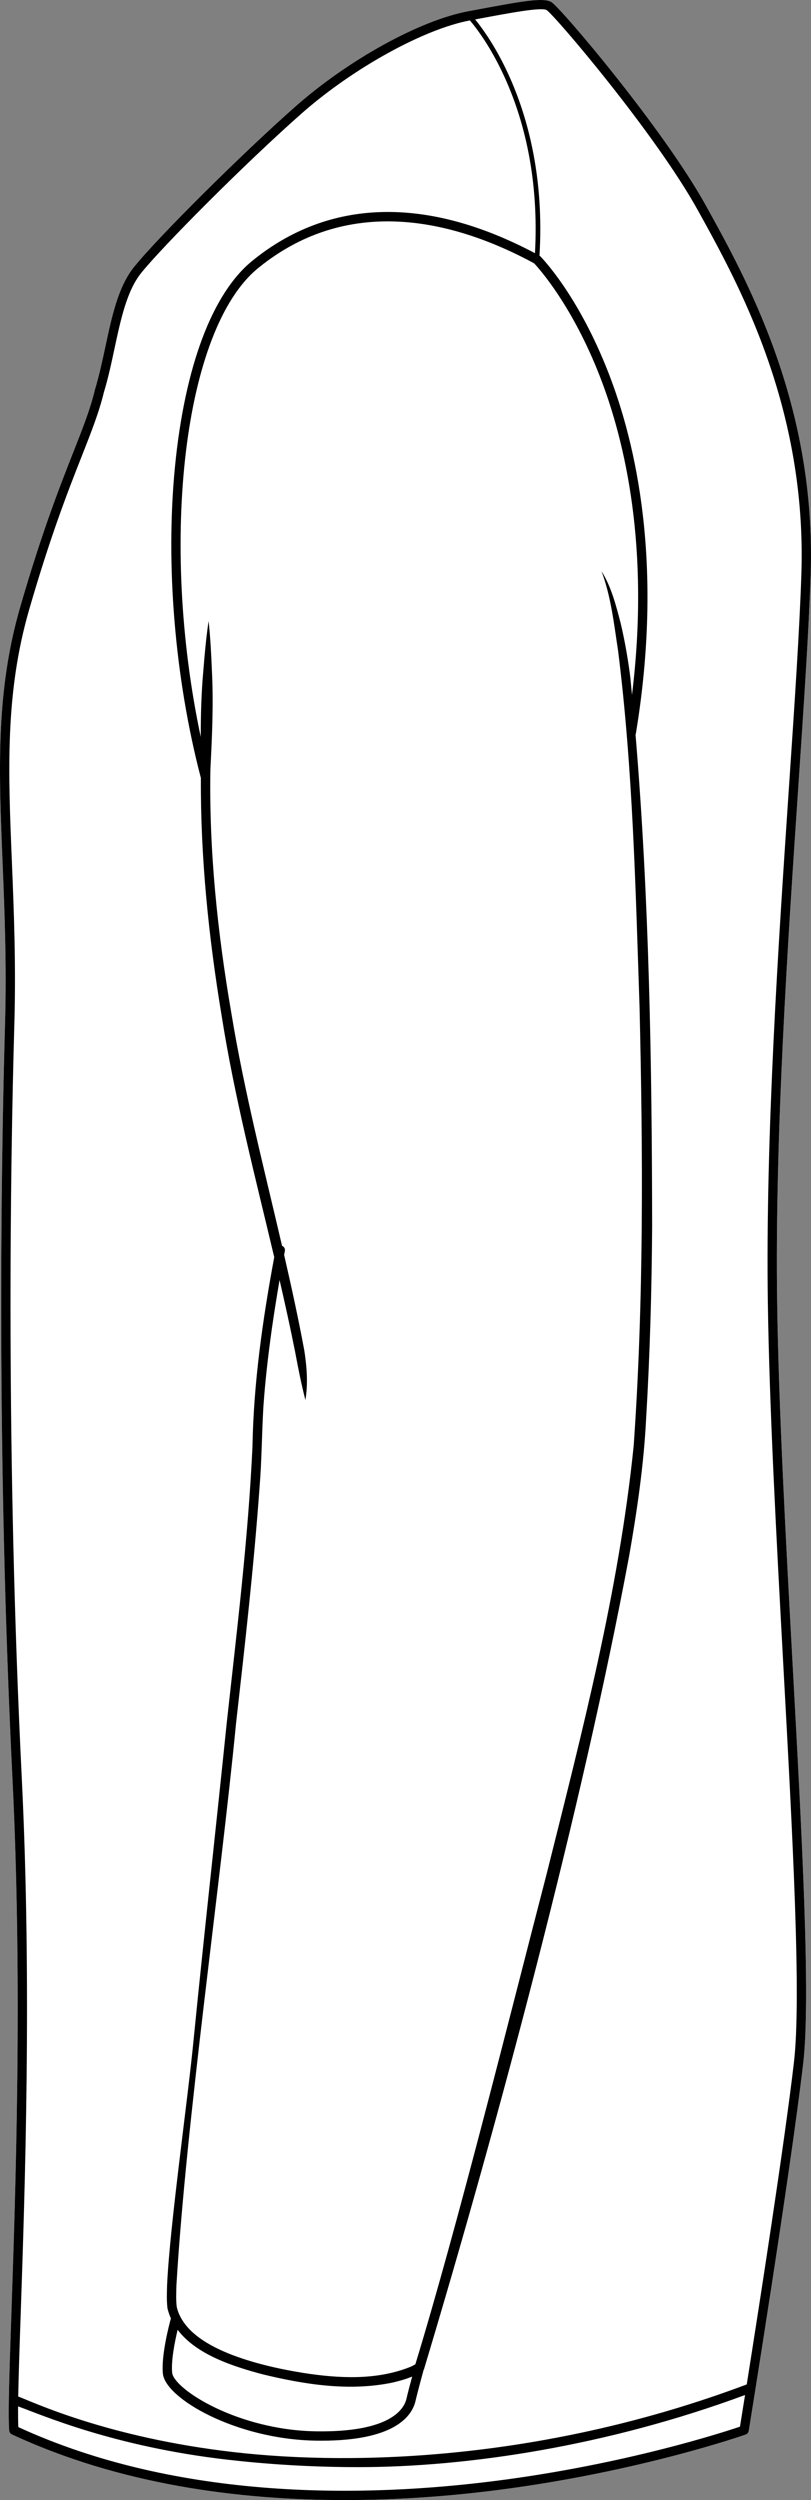
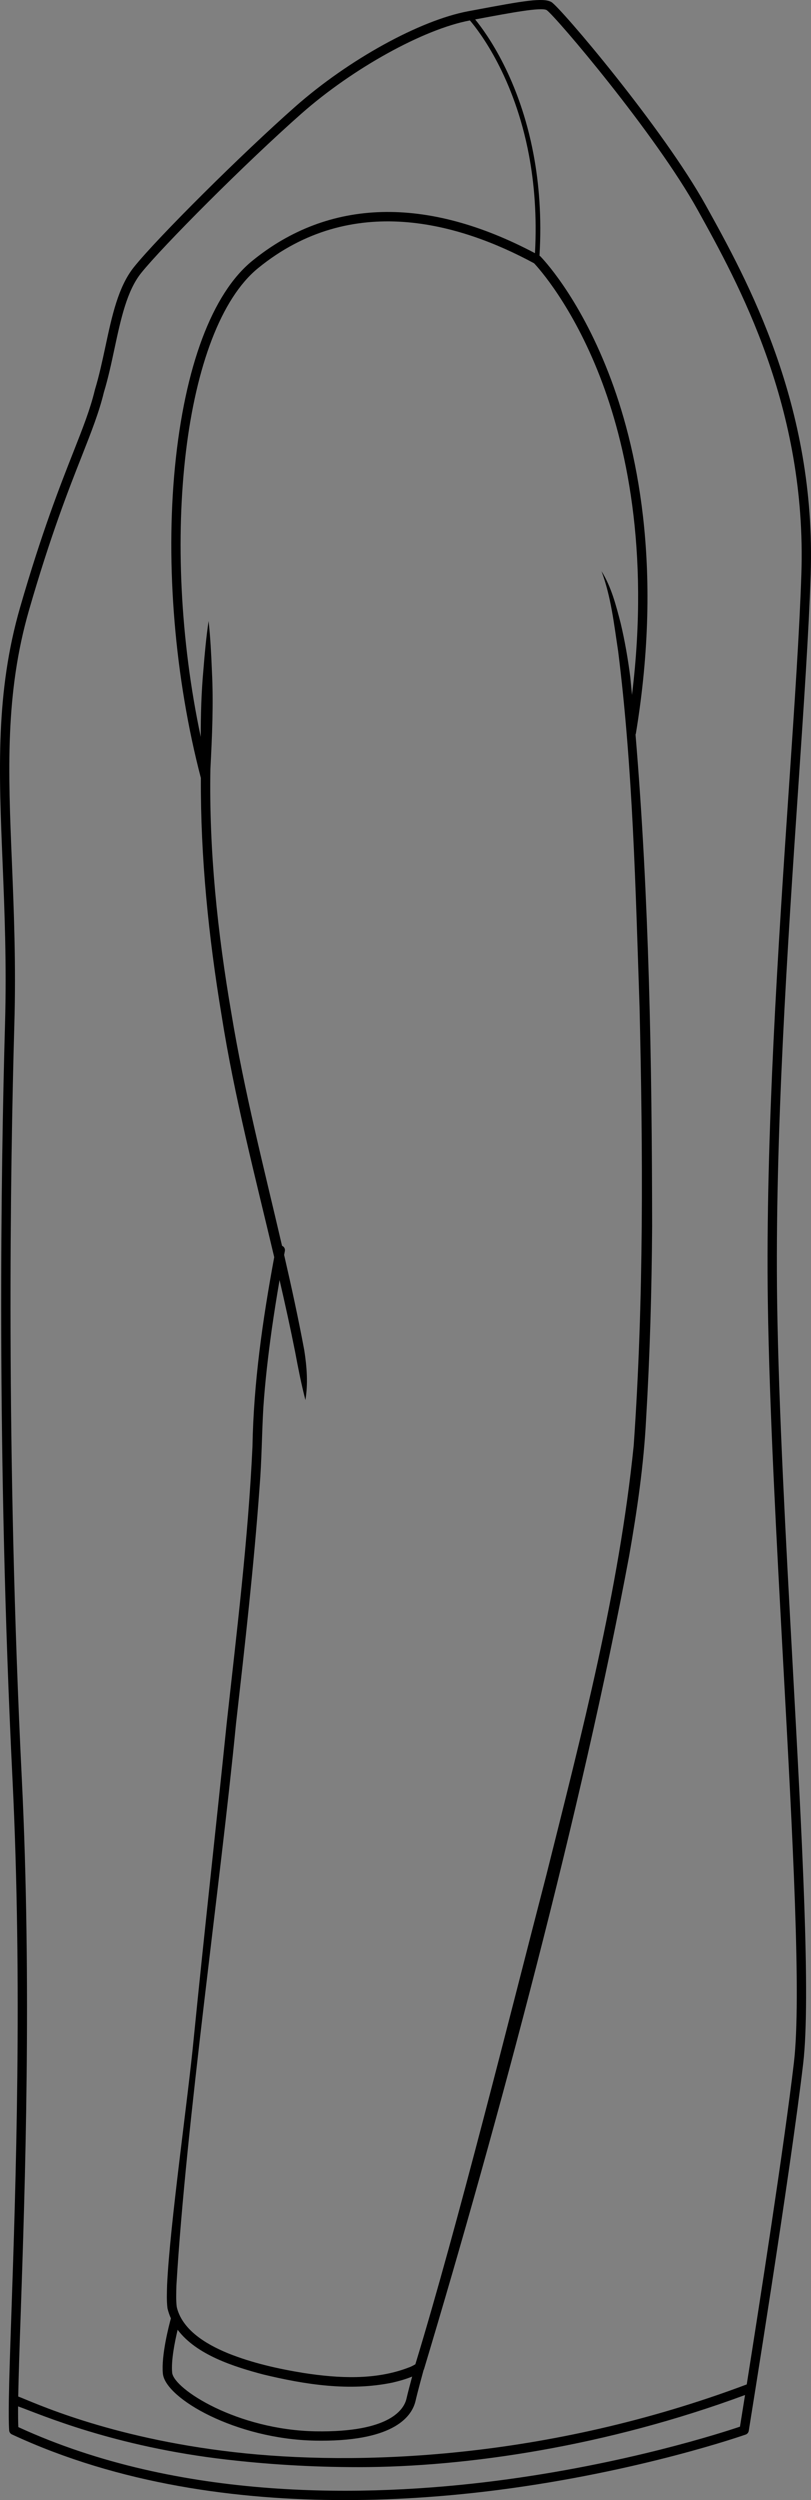
<svg xmlns="http://www.w3.org/2000/svg" id="Layer_2" viewBox="0 0 295.98 912.24">
  <rect x="0" y="0" width="295.98" height="912.24" fill="#808080" stroke="none" />
  <defs>
    <style>.cls-1{fill:#fff;}</style>
  </defs>
  <g id="Layer_1-2">
-     <path class="cls-1" d="M291.31,287.67c-3.82,56.59-8.57,127.02-7.68,187.68.57,38.85,3.16,86.43,5.67,132.45,3.4,62.37,6.61,121.28,3.84,145.05-4.71,40.34-19.73,133.21-19.88,134.15-.1.61-.53,1.12-1.11,1.33-.38.13-38.59,13.56-90.4,20.23-16.48,2.12-35.56,3.68-55.92,3.68-38.77,0-82.22-5.67-121.5-23.97-.56-.26-.93-.81-.98-1.43-.17-2.43-.19-6.22-.12-11.17v-.03c.12-7.89.49-18.75.94-31.84,1.52-44.74,4.08-119.63.38-194.81C-1.27,530.72.35,425.84,1.83,373.84c.63-21.99-.18-41.75-.89-59.18-1.37-33.27-2.55-62.01,6.39-93.01,7.92-27.43,14.55-44.29,19.4-56.6,3.59-9.12,6.19-15.72,7.88-22.72.01-.03.01-.06.02-.1,1.54-5.05,2.7-10.47,3.83-15.72,2.4-11.24,4.67-21.85,10.4-29.02,8.6-10.75,39.48-41.45,58.99-58.66,19.44-17.12,45.34-31.4,62.99-34.72l2.57-.48c17.56-3.3,24.81-4.57,27.81-2.89,3.13,1.75,40.72,45.97,56.38,74.22,15.08,27.23,40.34,72.8,38.26,134.76-.7,20.88-2.48,47.33-4.55,77.95Z" />
    <path d="M231.94,268.02c.06-.14.11-.28.14-.43,10.12-61.46.15-105.46-10.01-131.54-11.04-28.38-24.34-41.98-24.9-42.55-.08-.08-.18-.14-.28-.21.84-13.95-.16-26.27-2.17-36.93l-1.66.31c1.93,10.33,2.92,22.24,2.18,35.72-39.55-20.96-75.2-20.02-103.19,2.8-14.62,11.92-24.63,38.62-28.2,75.17-3.49,35.79-.04,77.15,9.46,113.52-.15,28.96,2.81,57.91,7.53,86.44,4.68,29.85,12.3,59.06,19.24,88.4-4.23,22.83-7.54,45.94-7.94,69.16-1.58,33.72-5.7,67.19-9.39,100.76-3.93,38.39-8.23,76.76-12.05,115.17-2.06,21.62-8.74,68.24-9.72,90-.07,2.76-.21,5.57.14,8.45.31,1.29.73,2.52,1.25,3.68-.71,2.59-3.56,13.53-2.93,20.14.87,9.08,26.7,23.97,55.69,24.47.73,0,1.45.02,2.16.02,26.96,0,33.13-9.08,34.38-14.59.72-3.15,2.45-9.46,2.92-11.2.08-.12.14-.25.18-.39,26.93-89.6,57.68-204.63,74.85-296.7,2.88-16.46,5.33-33.15,6.18-49.91,1.39-23.32,2.05-46.87,2.2-70.21-.07-59.88-1.07-119.86-6.06-179.55ZM148.35,875.23c-.85,3.74-5.77,12.38-33.16,11.92-28.59-.49-51.8-15.44-52.36-21.4-.43-4.42.98-11.38,2-15.66,6.9,9.23,20.72,13.52,31.14,16.29,15.42,3.73,31.63,6.26,47.36,2.97,2.41-.56,4.8-1.24,7.09-2.18-.71,2.61-1.59,5.96-2.07,8.06ZM231.27,527.5c-5.4,53.07-18.95,105-31.87,156.66-13.36,51.48-32.3,127.66-47.81,178.53-.74.42-1.64.93-2.41,1.17-12.13,4.7-25.67,3.96-38.33,2.01-9.36-1.52-18.78-3.64-27.58-7.17-4.34-1.79-8.55-3.96-12.06-6.88-3.18-2.64-5.81-6.05-6.71-10.08-.31-2.52-.18-5.17-.12-7.82,3.59-60.14,15.91-144.98,21.75-204.94,3.25-28.73,6.53-57.59,8.61-86.47.79-9.59.81-19.35,1.37-28.92.64-9.57,1.77-19.12,3.09-28.65.86-5.97,1.8-11.94,2.83-17.88,2.01,8.72,3.94,17.46,5.68,26.23,1.1,5.89,2.25,11.75,3.75,17.57,1-6.01.52-12.17-.41-18.14-2.17-11.67-4.7-23.26-7.36-34.82.09-.47.18-.94.27-1.41.17-.82-.29-1.62-1.03-1.92-6.55-28.22-13.79-56.29-18.49-84.86-5.07-29.44-8.18-59.27-7.65-89.15.62-11.98,1.16-23.96.54-35.95-.24-6-.55-12-1.2-18.01-.89,5.97-1.43,11.96-1.91,17.95-.74,8.1-.95,16.21-.96,24.33-15.16-71.44-6.25-148.88,20.94-171.05,34.26-27.93,73.64-16.42,100.72-1.76,1.57,1.66,13.93,15.29,24.06,41.41,9.2,23.71,18.23,62.51,11.67,116.08-.21-2.14-.4-4.28-.61-6.42-.83-6.52-2.01-13.39-3.55-19.83-1.68-6.48-3.39-13.17-6.96-18.89,3.49,9.36,4.57,19.39,6.07,29.22,5.38,43,6.35,86.5,7.81,129.79,1.24,53.32,1.59,106.87-2.14,160.07ZM295.86,209.72c2.08-61.96-23.18-107.53-38.26-134.76C241.94,46.71,204.35,2.49,201.22.74c-3-1.68-10.25-.41-27.81,2.89l-2.57.48c-17.65,3.32-43.55,17.6-62.99,34.72-19.51,17.21-50.39,47.91-58.99,58.66-5.73,7.17-8,17.78-10.4,29.02-1.13,5.25-2.29,10.67-3.83,15.72-.01.04-.01.07-.02.1-1.69,7-4.29,13.6-7.88,22.72-4.85,12.31-11.48,29.17-19.4,56.6C-1.61,252.65-.43,281.39.94,314.66c.71,17.43,1.52,37.19.89,59.18-1.48,52-3.1,156.88,2.72,275.15,3.7,75.18,1.14,150.07-.38,194.81-.45,13.09-.82,23.95-.94,31.84v.03c-.07,4.95-.05,8.74.12,11.17.05.62.42,1.17.98,1.43,39.28,18.3,82.73,23.97,121.5,23.97,20.36,0,39.44-1.56,55.92-3.68,51.81-6.67,90.02-20.1,90.4-20.23.58-.21,1.01-.72,1.11-1.33.15-.94,15.17-93.81,19.88-134.15,2.77-23.77-.44-82.68-3.84-145.05-2.51-46.02-5.1-93.6-5.67-132.45-.89-60.66,3.86-131.09,7.68-187.68,2.07-30.62,3.85-57.07,4.55-77.95ZM270.06,885.45c-6.17,2.09-41.86,13.71-88.82,19.74-47.16,6.06-115.61,7.54-174.55-19.58-.09-1.89-.11-4.44-.09-7.56,8.16,2.91,34.68,14.66,76.32,19.44,13.88,1.6,30.04,2.73,47.9,2.73,39.72,0,90.73-7.68,141.09-26.32-.9,5.69-1.56,9.76-1.85,11.55ZM280.23,475.4c.57,38.91,3.17,86.53,5.67,132.59,3.39,62.22,6.59,120.99,3.86,144.46-3.49,29.94-12.69,88.92-17.23,117.59-73.02,27.45-142.42,29.84-187.12,24.71-46.31-5.3-73.82-18.49-78.76-20.3.14-7.72.49-18.12.92-30.53,1.52-44.8,4.08-119.78.38-195.1-5.82-118.15-4.2-222.93-2.72-274.88.64-22.12-.18-41.93-.89-59.42-1.36-32.98-2.53-61.46,6.26-91.93,7.87-27.28,14.47-44.05,19.3-56.29,3.49-8.89,6.26-15.91,8-23.12,1.58-5.18,2.75-10.66,3.88-15.96,2.32-10.83,4.51-21.07,9.74-27.61,7.63-9.53,37.99-40.07,58.58-58.23,18.72-16.49,44.53-30.76,61.37-33.92h.03c3.54,4.15,16.19,20.64,21.56,49.21,1.93,10.33,2.92,22.24,2.18,35.72-39.55-20.96-75.2-20.02-103.19,2.8-14.62,11.92-24.63,38.62-28.2,75.17-3.49,35.79-.04,77.15,9.46,113.52-.15,28.96,2.81,57.91,7.53,86.44,4.68,29.85,12.3,59.06,19.24,88.4-4.23,22.83-7.54,45.94-7.94,69.16-1.58,33.72-5.7,67.19-9.39,100.76-3.93,38.39-8.23,76.76-12.05,115.17-2.06,21.62-8.74,68.24-9.72,90-.07,2.76-.21,5.57.14,8.45.31,1.29.73,2.52,1.25,3.68-.71,2.59-3.56,13.53-2.93,20.14.87,9.08,26.7,23.97,55.69,24.47.73,0,1.45.02,2.16.02,26.96,0,33.13-9.08,34.38-14.59.72-3.15,2.45-9.46,2.92-11.2.08-.12.14-.25.18-.39,26.93-89.6,57.68-204.63,74.85-296.7,2.88-16.46,5.33-33.15,6.18-49.91,1.39-23.32,2.05-46.87,2.2-70.21-.07-59.88-1.07-119.86-6.06-179.55.06-.14.11-.28.14-.43,10.12-61.46.15-105.46-10.01-131.54-11.04-28.38-24.34-41.98-24.9-42.55-.08-.08-.18-.14-.28-.21.84-13.95-.16-26.27-2.17-36.93-5.15-27.46-16.97-43.97-21.31-49.27l.63-.12c12.59-2.36,23.47-4.4,25.47-3.29,3.21,2.22,39.67,45.08,55.11,72.93,14.92,26.92,39.89,71.97,37.84,133-.69,20.82-2.48,47.24-4.54,77.83-3.82,56.65-8.58,127.16-7.69,187.96ZM225.6,237.64c5.38,43,6.35,86.5,7.81,129.79,1.24,53.32,1.59,106.87-2.14,160.07-5.4,53.07-18.95,105-31.87,156.66-13.36,51.48-32.3,127.66-47.81,178.53-.74.42-1.64.93-2.41,1.17-12.13,4.7-25.67,3.96-38.33,2.01-9.36-1.52-18.78-3.64-27.58-7.17-4.34-1.79-8.55-3.96-12.06-6.88-3.18-2.64-5.81-6.05-6.71-10.08-.31-2.52-.18-5.17-.12-7.82,3.59-60.14,15.91-144.98,21.75-204.94,3.25-28.73,6.53-57.59,8.61-86.47.79-9.59.81-19.35,1.37-28.92.64-9.57,1.77-19.12,3.09-28.65.86-5.97,1.8-11.94,2.83-17.88,2.01,8.72,3.94,17.46,5.68,26.23,1.1,5.89,2.25,11.75,3.75,17.57,1-6.01.52-12.17-.41-18.14-2.17-11.67-4.7-23.26-7.36-34.82.09-.47.18-.94.27-1.41.17-.82-.29-1.62-1.03-1.92-6.55-28.22-13.79-56.29-18.49-84.86-5.07-29.44-8.18-59.27-7.65-89.15.62-11.98,1.16-23.96.54-35.95-.24-6-.55-12-1.2-18.01-.89,5.97-1.43,11.96-1.91,17.95-.74,8.1-.95,16.21-.96,24.33-15.16-71.44-6.25-148.88,20.94-171.05,34.26-27.93,73.64-16.42,100.72-1.76,1.57,1.66,13.93,15.29,24.06,41.41,9.2,23.71,18.23,62.51,11.67,116.08-.21-2.14-.4-4.28-.61-6.42-.83-6.52-2.01-13.39-3.55-19.83-1.68-6.48-3.39-13.17-6.96-18.89,3.49,9.36,4.57,19.39,6.07,29.22ZM150.42,867.17c-.71,2.61-1.59,5.96-2.07,8.06-.85,3.74-5.77,12.38-33.16,11.92-28.59-.49-51.8-15.44-52.36-21.4-.43-4.42.98-11.38,2-15.66,6.9,9.23,20.72,13.52,31.14,16.29,15.42,3.73,31.63,6.26,47.36,2.97,2.41-.56,4.8-1.24,7.09-2.18Z" />
  </g>
</svg>